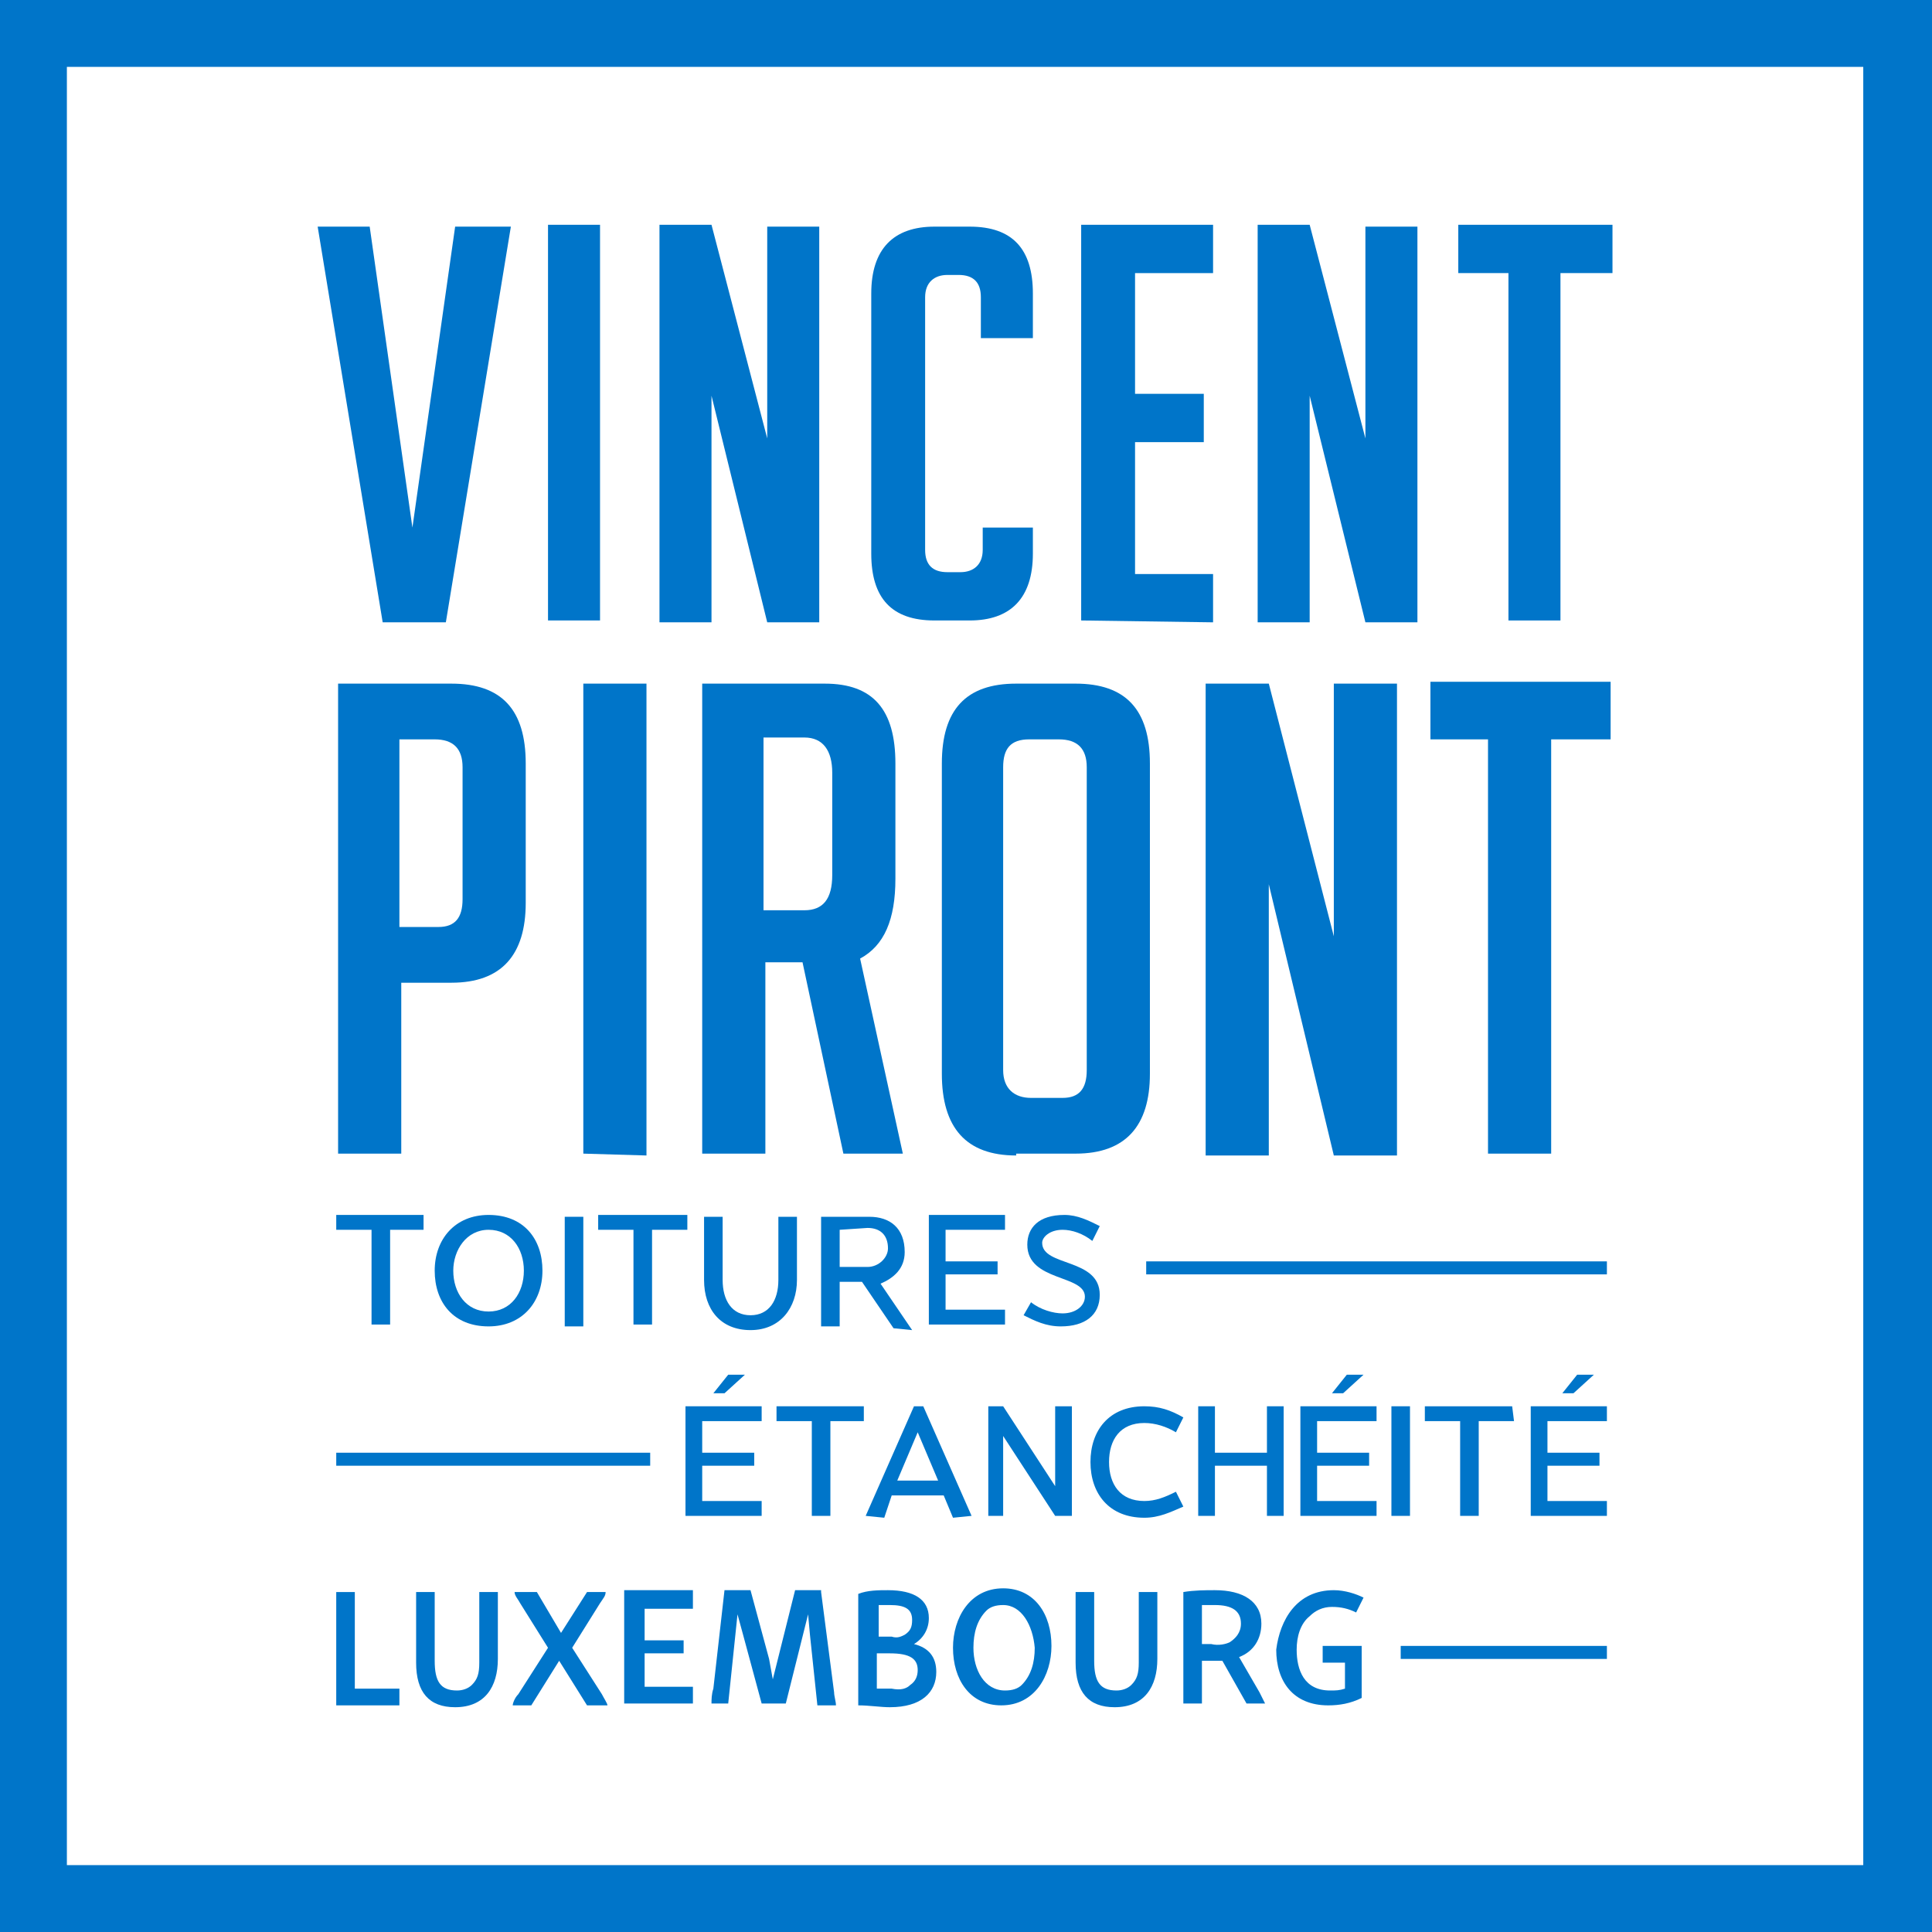
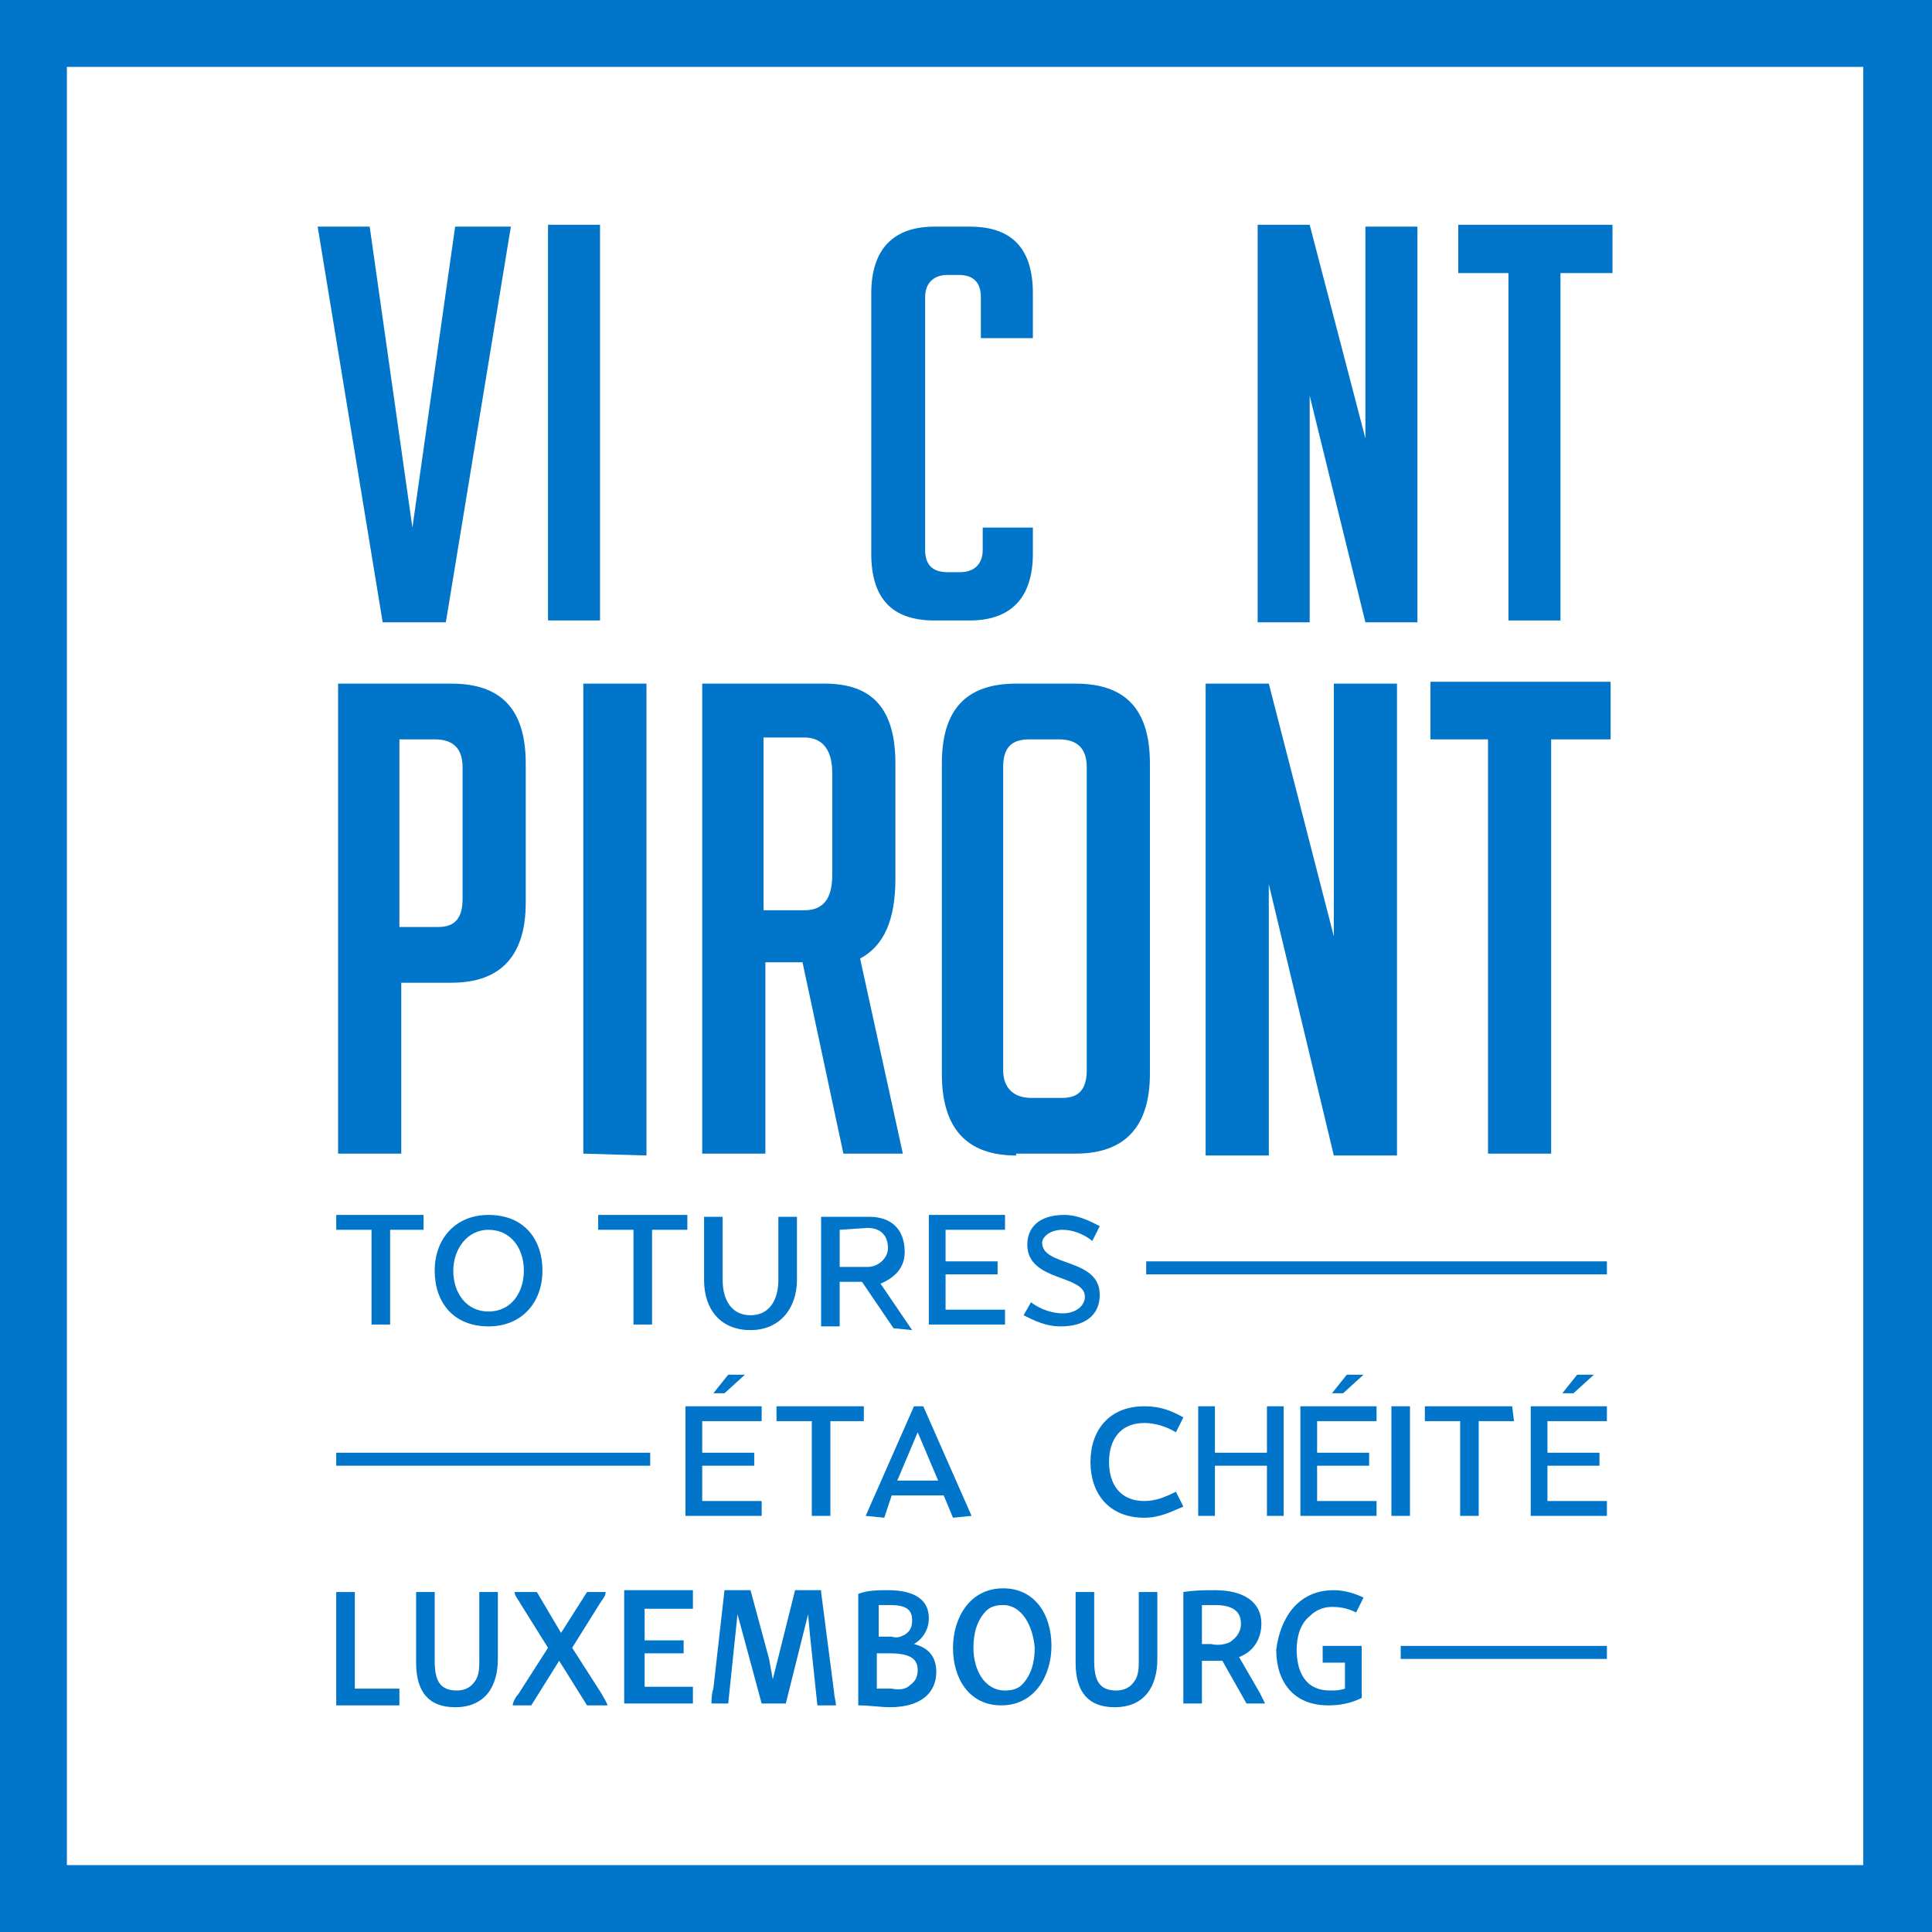
<svg xmlns="http://www.w3.org/2000/svg" version="1.1" id="Calque_1" x="0px" y="0px" viewBox="0 0 104 104" style="enable-background:new 0 0 104 104;" xml:space="preserve">
  <style type="text/css">
	.st0{display:none;fill:#007CC2;}
	.st1{fill:#FFFFFF;}
	.st2{fill:#0075C9;}
</style>
  <rect x="-340" y="0" class="st0" width="104" height="104" />
  <g>
    <g>
      <path class="st1" d="M104,104H0V0h104V104z" />
    </g>
    <path class="st2" d="M104,104H0V0h104V104z M3.6,100.4h96.7V3.6H3.6V100.4z" />
  </g>
  <g>
    <path class="st2" d="M22.9,66.2h-1.9v5.1h-1v-5.1h-1.9v-0.8h4.7V66.2z" />
    <path class="st2" d="M29.2,68.4c0,1.7-1.1,3-2.9,3c-1.9,0-2.9-1.3-2.9-3c0-1.7,1.1-3,2.9-3C28.2,65.4,29.2,66.7,29.2,68.4z    M24.4,68.4c0,1.2,0.7,2.2,1.9,2.2s1.9-1,1.9-2.2c0-1.2-0.7-2.2-1.9-2.2S24.4,67.3,24.4,68.4z" />
-     <path class="st2" d="M30.4,71.4v-5.9h1v5.9H30.4z" />
    <path class="st2" d="M37,66.2h-1.9v5.1h-1v-5.1h-1.9v-0.8H37V66.2z" />
    <path class="st2" d="M42.9,65.5v3.4c0,1.5-0.9,2.7-2.5,2.7c-1.6,0-2.5-1.1-2.5-2.7v-3.4h1v3.4c0,1.1,0.5,1.9,1.5,1.9   s1.5-0.8,1.5-1.9v-3.4H42.9z" />
    <path class="st2" d="M46.8,65.5c1.1,0,1.9,0.6,1.9,1.9c0,0.9-0.6,1.4-1.3,1.7l1.7,2.5l-1-0.1L46.4,69h-1.2v2.4h-1v-5.9H46.8z    M45.2,66.2v2h1.5c0.6,0,1.1-0.5,1.1-1c0-0.7-0.4-1.1-1.1-1.1L45.2,66.2z" />
    <path class="st2" d="M50.9,66.2v1.7h2.8v0.7h-2.8v1.9h3.2v0.8h-4.1v-5.9h4.1v0.8H50.9z" />
    <path class="st2" d="M55.5,70.1c0.5,0.4,1.2,0.6,1.7,0.6c0.7,0,1.2-0.4,1.2-0.9c0-1.2-3.1-0.8-3.1-2.8c0-0.9,0.6-1.6,2-1.6   c0.7,0,1.3,0.3,1.9,0.6l-0.4,0.8c-0.5-0.4-1.1-0.6-1.6-0.6c-0.7,0-1.1,0.4-1.1,0.7c0,1.3,3.1,0.8,3.1,2.8c0,1.1-0.8,1.7-2.1,1.7   c-0.8,0-1.4-0.3-2-0.6L55.5,70.1z" />
    <path class="st2" d="M73.5,23.6V12.2h2.8v21.3h-2.8l0,0l-3-12.2v12.2h-2.8V12.1h2.8L73.5,23.6z" />
    <path class="st2" d="M27.5,12.2l-3.5,21.3h-3.4l-3.5-21.3h2.8l2.3,16.2l2.3-16.2L27.5,12.2z" />
    <path class="st2" d="M29.5,33.4V12.1h2.8v21.3H29.5z" />
-     <path class="st2" d="M41.3,23.6V12.2h2.8v21.3h-2.8l0,0l-3-12.2v12.2h-2.8V12.1h2.8L41.3,23.6z" />
    <path class="st2" d="M55.6,28.5v1.3c0,2.4-1.2,3.6-3.4,3.6h-1.9c-2.3,0-3.4-1.2-3.4-3.6v-14c0-2.4,1.2-3.6,3.4-3.6h1.9   c2.3,0,3.4,1.2,3.4,3.6v2.4h-2.8V16c0-0.8-0.4-1.2-1.2-1.2H51c-0.7,0-1.2,0.4-1.2,1.2v13.6c0,0.8,0.4,1.2,1.2,1.2h0.7   c0.7,0,1.2-0.4,1.2-1.2v-1.2H55.6z" />
-     <path class="st2" d="M58.2,33.4V12.1h7.1v2.6h-4.2v6.5h3.7v2.6h-3.7v7.1h4.2v2.6L58.2,33.4z" />
    <path class="st2" d="M84,14.7v18.7h-2.8V14.7h-2.7v-2.6h8.3v2.6H84z" />
    <path class="st2" d="M18.2,36.8h6.1c2.7,0,4,1.4,4,4.3v7.5c0,2.8-1.3,4.3-4,4.3h-2.7v9.2h-3.4V36.8z M21.5,49.9h2.1   c0.9,0,1.3-0.5,1.3-1.5v-7.1c0-1-0.5-1.5-1.5-1.5h-1.9L21.5,49.9z" />
    <path class="st2" d="M31.4,62.1V36.8h3.4v25.4L31.4,62.1L31.4,62.1z" />
    <path class="st2" d="M37.8,36.8h6.6c2.6,0,3.8,1.4,3.8,4.3v6.2c0,2.2-0.6,3.6-1.9,4.3l2.3,10.5h-3.2l-2.2-10.3h-2v10.3h-3.4   L37.8,36.8L37.8,36.8z M41.1,49h2.2c1,0,1.5-0.6,1.5-1.9v-5.5c0-1.2-0.5-1.9-1.5-1.9h-2.2V49z" />
    <path class="st2" d="M54.7,62.2c-2.7,0-4-1.5-4-4.4V41.1c0-2.9,1.3-4.3,4-4.3h3.2c2.7,0,4,1.4,4,4.3v16.7c0,2.8-1.3,4.3-4,4.3H54.7   L54.7,62.2z M55.5,59.1h1.7c0.9,0,1.3-0.5,1.3-1.5V41.3c0-1-0.5-1.5-1.5-1.5h-1.6c-1,0-1.4,0.5-1.4,1.5v16.3   C54,58.6,54.6,59.1,55.5,59.1z" />
    <path class="st2" d="M71.8,50.4V36.8h3.4v25.4h-3.4l0,0l-3.5-14.6v14.6h-3.4V36.8h3.4L71.8,50.4z" />
    <path class="st2" d="M83.5,39.8v22.3h-3.4V39.8H77v-3.1h9.7v3.1H83.5z" />
    <rect x="61.7" y="67.9" class="st2" width="24.8" height="0.7" />
    <rect x="18.1" y="78.2" class="st2" width="16.9" height="0.7" />
    <path class="st2" d="M46.6,76.5h-1.9v5.1h-1v-5.1h-1.9v-0.8h4.7V76.5z" />
    <path class="st2" d="M81.5,76.5h-1.9v5.1h-1v-5.1h-1.9v-0.8h4.7L81.5,76.5z" />
    <path class="st2" d="M74.9,81.6v-5.9h1v5.9H74.9z" />
    <path class="st2" d="M37.8,76.5v1.7h2.8v0.7h-2.8v1.9H41v0.8h-4.1v-5.9H41v0.8H37.8z" />
    <path class="st2" d="M83.3,76.5v1.7h2.8v0.7h-2.8v1.9h3.2v0.8h-4.1v-5.9h4.1v0.8H83.3z" />
    <path class="st2" d="M70.9,76.5v1.7h2.8v0.7h-2.8v1.9h3.2v0.8H70v-5.9h4.1v0.8H70.9z" />
    <path class="st2" d="M47.6,81.7l-1-0.1l2.6-5.9h0.5l2.6,5.9l-1,0.1l-0.5-1.2H48L47.6,81.7z M50.5,79.7l-1.1-2.6l0,0l-1.1,2.6H50.5z   " />
    <polygon class="st2" points="68.2,75.7 68.2,76.5 68.2,78.2 65.4,78.2 65.4,76.5 65.4,75.7 64.5,75.7 64.5,81.6 65.4,81.6    65.4,80.8 65.4,78.9 68.2,78.9 68.2,80.8 68.2,81.6 69.1,81.6 69.1,75.7  " />
    <path class="st2" d="M61.6,80.8c-1.3,0-1.9-0.9-1.9-2.1s0.6-2.1,1.9-2.1c0.6,0,1.2,0.2,1.7,0.5l0.4-0.8c-0.7-0.4-1.3-0.6-2.1-0.6   c-1.9,0-2.9,1.3-2.9,3s1,3,2.9,3c0.8,0,1.4-0.3,2.1-0.6l-0.4-0.8C62.7,80.6,62.2,80.8,61.6,80.8z" />
    <path class="st2" d="M40.1,74l-1.1,1h-0.6l0.8-1H40.1z" />
    <path class="st2" d="M73.4,74l-1.1,1h-0.6l0.8-1H73.4z" />
    <path class="st2" d="M85.8,74l-1.1,1h-0.6l0.8-1H85.8z" />
-     <polygon class="st2" points="56.8,75.7 56.8,80 54,75.7 54,75.7 53.2,75.7 53.2,81.6 54,81.6 54,77.3 56.8,81.6 57.7,81.6    57.7,75.7  " />
    <path class="st2" d="M19.1,85.7v5.2h2.4l0,0.9h-3.4v-6.1H19.1z" />
    <path class="st2" d="M26.8,85.7v3.6c0,1.5-0.7,2.6-2.3,2.6c-1.4,0-2.1-0.8-2.1-2.4v-3.8h1v3.7c0,1.1,0.3,1.6,1.2,1.6   c0.3,0,0.6-0.1,0.8-0.3c0.3-0.3,0.4-0.6,0.4-1.2v-3.8H26.8z" />
    <path class="st2" d="M28.9,85.7l1.3,2.2h0l1.4-2.2h1c0,0.2-0.1,0.3-0.3,0.6l-1.5,2.4l1.6,2.5c0.1,0.2,0.3,0.5,0.3,0.6h-1.1   l-1.5-2.4h0l-1.5,2.4h-1c0-0.1,0.1-0.4,0.3-0.6l1.6-2.5l-1.5-2.4c-0.1-0.2-0.3-0.4-0.3-0.6H28.9z" />
    <path class="st2" d="M37.3,85.7l0,0.9h-2.6v1.7h2.1V89h-2.1v1.8h2.6l0,0.9h-3.7l0-6.1H37.3z" />
    <path class="st2" d="M44.2,85.7l0.7,5.4c0,0.2,0.1,0.5,0.1,0.7H44L43.6,88l-0.1-1.1h0l-1.2,4.8H41L40,88l-0.3-1.1h0l-0.5,4.8h-0.9   c0-0.2,0-0.5,0.1-0.8l0.6-5.3h1.4l1,3.7l0.2,1.1h0l1.2-4.8H44.2z" />
    <path class="st2" d="M47.8,85.6c1.4,0,2.2,0.5,2.2,1.5c0,0.6-0.3,1.1-0.8,1.4c0.8,0.2,1.2,0.7,1.2,1.5c0,1.1-0.8,1.9-2.5,1.9   c-0.5,0-1.1-0.1-1.7-0.1v-6C46.7,85.6,47.3,85.6,47.8,85.6z M48.7,88c0.3-0.2,0.4-0.4,0.4-0.8c0-0.6-0.4-0.8-1.2-0.8   c-0.2,0-0.4,0-0.6,0v1.7c0.3,0,0.5,0,0.7,0C48.3,88.2,48.5,88.1,48.7,88z M49,90.7c0.3-0.2,0.4-0.5,0.4-0.8c0-0.6-0.4-0.9-1.5-0.9   c-0.2,0-0.4,0-0.7,0v1.9c0.3,0,0.5,0,0.8,0C48.5,91,48.8,90.9,49,90.7z" />
    <path class="st2" d="M54,85.5c1.7,0,2.6,1.4,2.6,3.1c0,1.6-0.9,3.2-2.7,3.2c-1.7,0-2.6-1.4-2.6-3.1C51.3,87.1,52.2,85.5,54,85.5z    M54,86.4c-0.4,0-0.7,0.1-0.9,0.3c-0.5,0.5-0.7,1.2-0.7,2c0,1.2,0.6,2.3,1.7,2.3c0.4,0,0.7-0.1,0.9-0.3c0.5-0.5,0.7-1.2,0.7-2   C55.6,87.5,55,86.4,54,86.4z" />
    <path class="st2" d="M62.3,85.7v3.6c0,1.5-0.7,2.6-2.3,2.6c-1.4,0-2.1-0.8-2.1-2.4v-3.8h1v3.7c0,1.1,0.3,1.6,1.2,1.6   c0.3,0,0.6-0.1,0.8-0.3c0.3-0.3,0.4-0.6,0.4-1.2v-3.8H62.3z" />
    <path class="st2" d="M65.4,85.6c1.5,0,2.5,0.6,2.5,1.8c0,0.8-0.4,1.5-1.2,1.8l1.1,1.9c0.1,0.2,0.2,0.4,0.3,0.6h-1l-1.3-2.3   c-0.1,0-0.3,0-0.5,0c-0.1,0-0.4,0-0.6,0v2.3h-1v-6C64.3,85.6,64.9,85.6,65.4,85.6z M66.2,88.4c0.3-0.2,0.6-0.5,0.6-1   c0-0.7-0.5-1-1.4-1c-0.2,0-0.5,0-0.7,0v2.1c0.2,0,0.3,0,0.5,0C65.6,88.6,66,88.5,66.2,88.4z" />
    <path class="st2" d="M71.8,85.6c0.6,0,1.2,0.2,1.6,0.4l-0.4,0.8c-0.4-0.2-0.8-0.3-1.3-0.3c-0.5,0-0.9,0.2-1.2,0.5   c-0.5,0.4-0.7,1.1-0.7,1.8c0,1.1,0.4,2.2,1.8,2.2c0.3,0,0.5,0,0.8-0.1v-1.4h-1.2v-0.9h2.1v2.8c-0.6,0.3-1.2,0.4-1.8,0.4   c-1.9,0-2.8-1.3-2.8-3C68.9,87.2,69.8,85.6,71.8,85.6z" />
    <rect x="75.4" y="88.6" class="st2" width="11.1" height="0.7" />
  </g>
</svg>